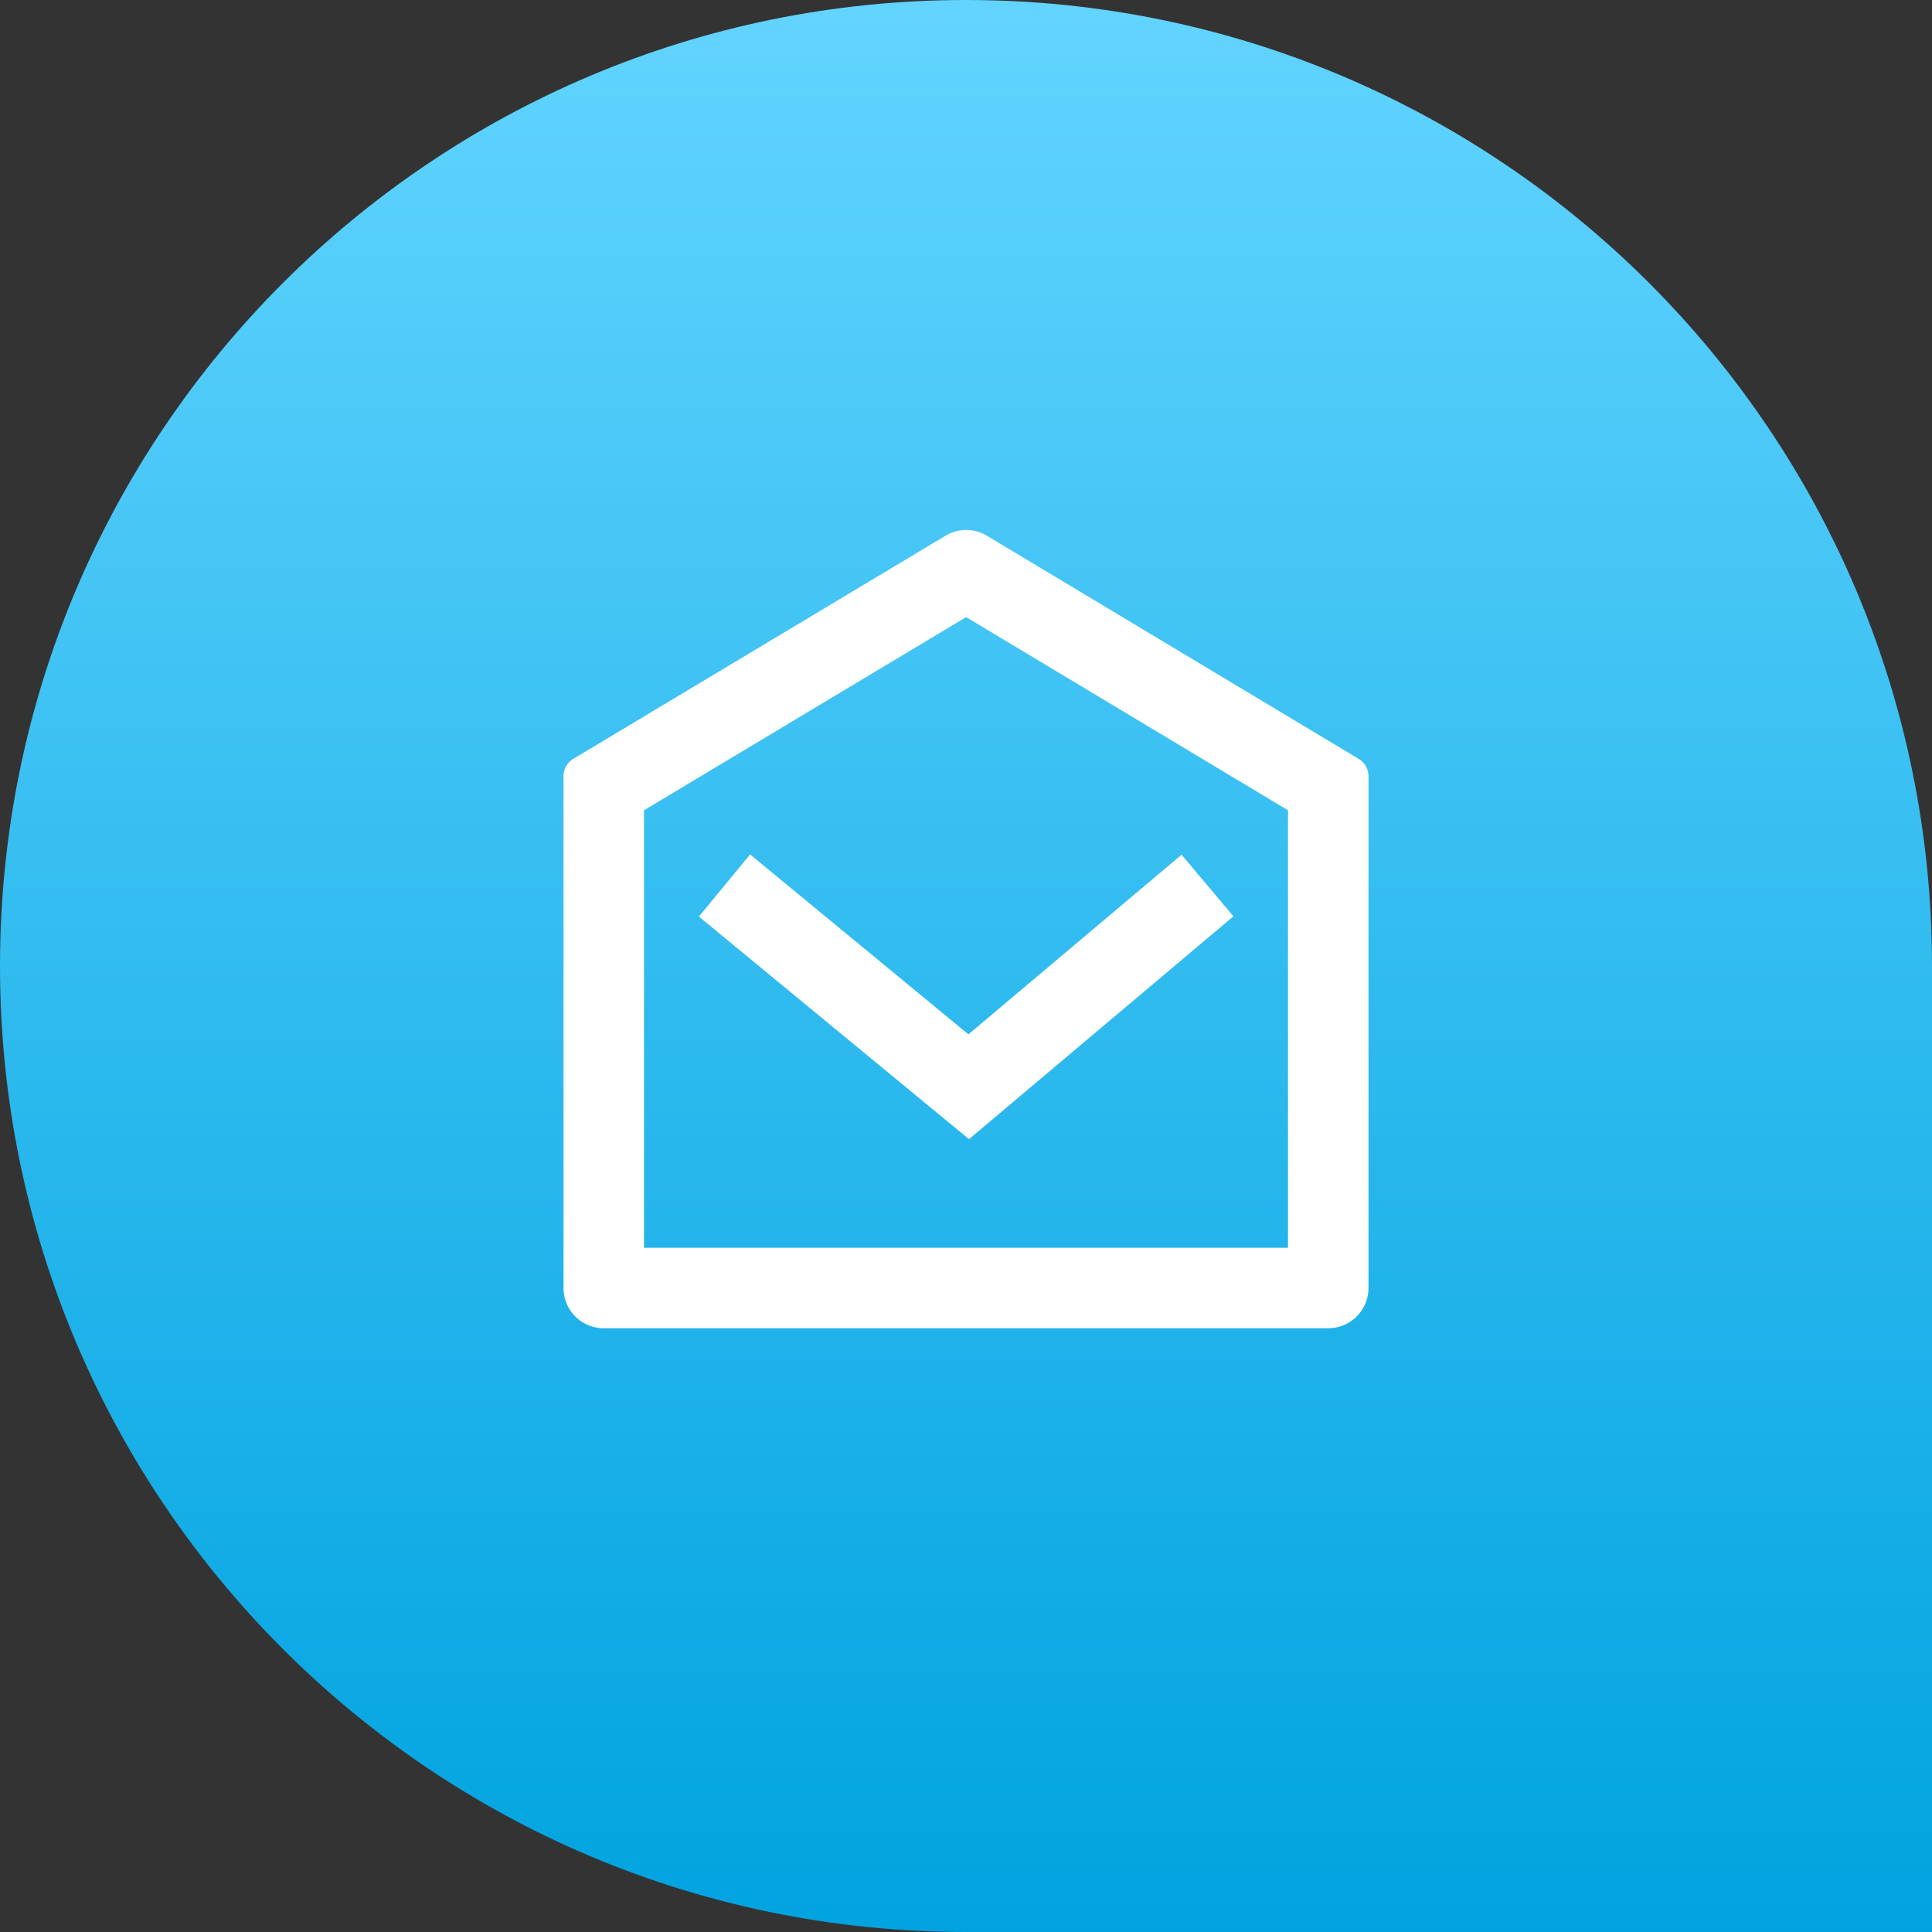
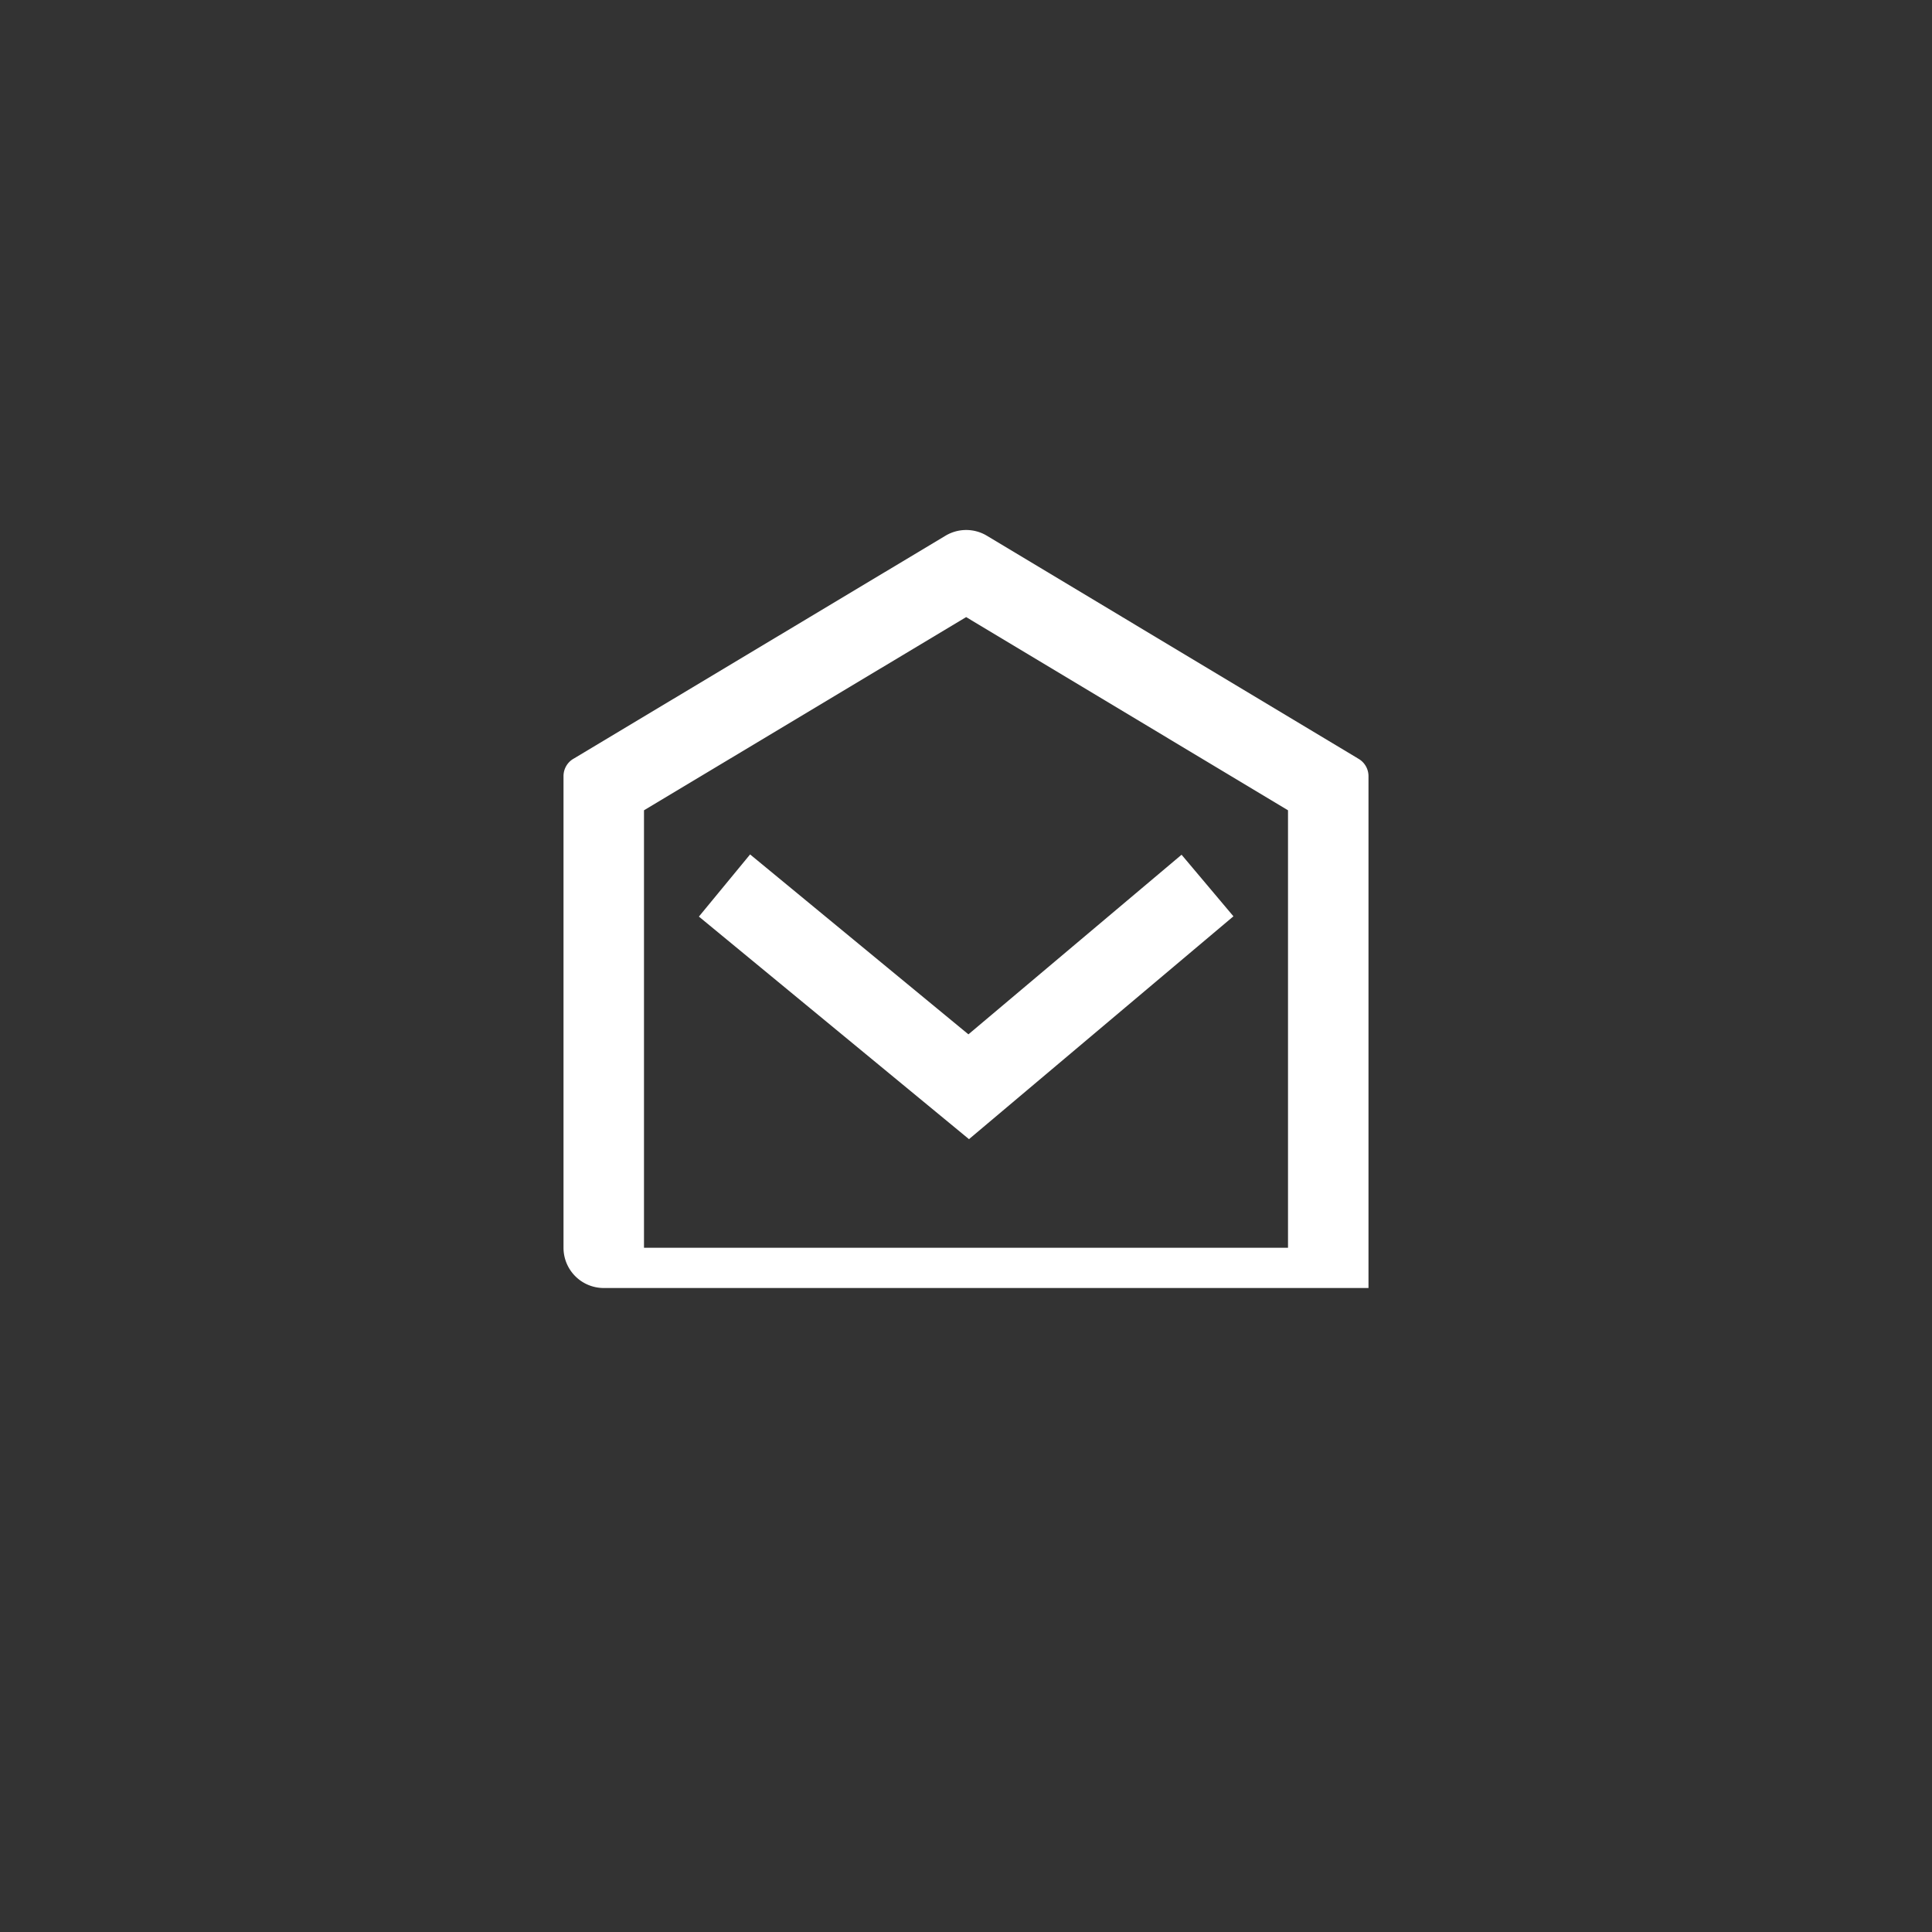
<svg xmlns="http://www.w3.org/2000/svg" width="64" height="64" fill="none">
  <rect width="100%" height="100%" fill="#333333" stroke="none" />
-   <path d="M0 32C0 14.327 14.327 0 32 0c17.673 0 32 14.327 32 32v32H32C14.327 64 0 49.673 0 32z" fill="url(#paint0_linear)" />
-   <path d="M18.99 25.139l12.33-7.392a1.333 1.333 0 011.372 0l12.317 7.393a.666.666 0 01.324.572v16.955A1.333 1.333 0 0144 44H20a1.333 1.333 0 01-1.333-1.333V25.71a.666.666 0 01.324-.572zm2.343 1.705v14.49h21.334V26.842l-10.662-6.4-10.672 6.4v.001zm10.747 7.42l7.061-5.95 1.718 2.04-8.76 7.382-8.947-7.373 1.696-2.059 7.232 5.96z" fill="#fff" />
+   <path d="M18.99 25.139l12.33-7.392a1.333 1.333 0 011.372 0l12.317 7.393a.666.666 0 01.324.572v16.955H20a1.333 1.333 0 01-1.333-1.333V25.71a.666.666 0 01.324-.572zm2.343 1.705v14.49h21.334V26.842l-10.662-6.4-10.672 6.4v.001zm10.747 7.42l7.061-5.95 1.718 2.04-8.76 7.382-8.947-7.373 1.696-2.059 7.232 5.96z" fill="#fff" />
  <defs>
    <linearGradient id="paint0_linear" x1="32" y1="0" x2="32" y2="64" gradientUnits="userSpaceOnUse">
      <stop stop-color="#62D4FF" />
      <stop offset="1" stop-color="#00A3E0" />
    </linearGradient>
  </defs>
</svg>